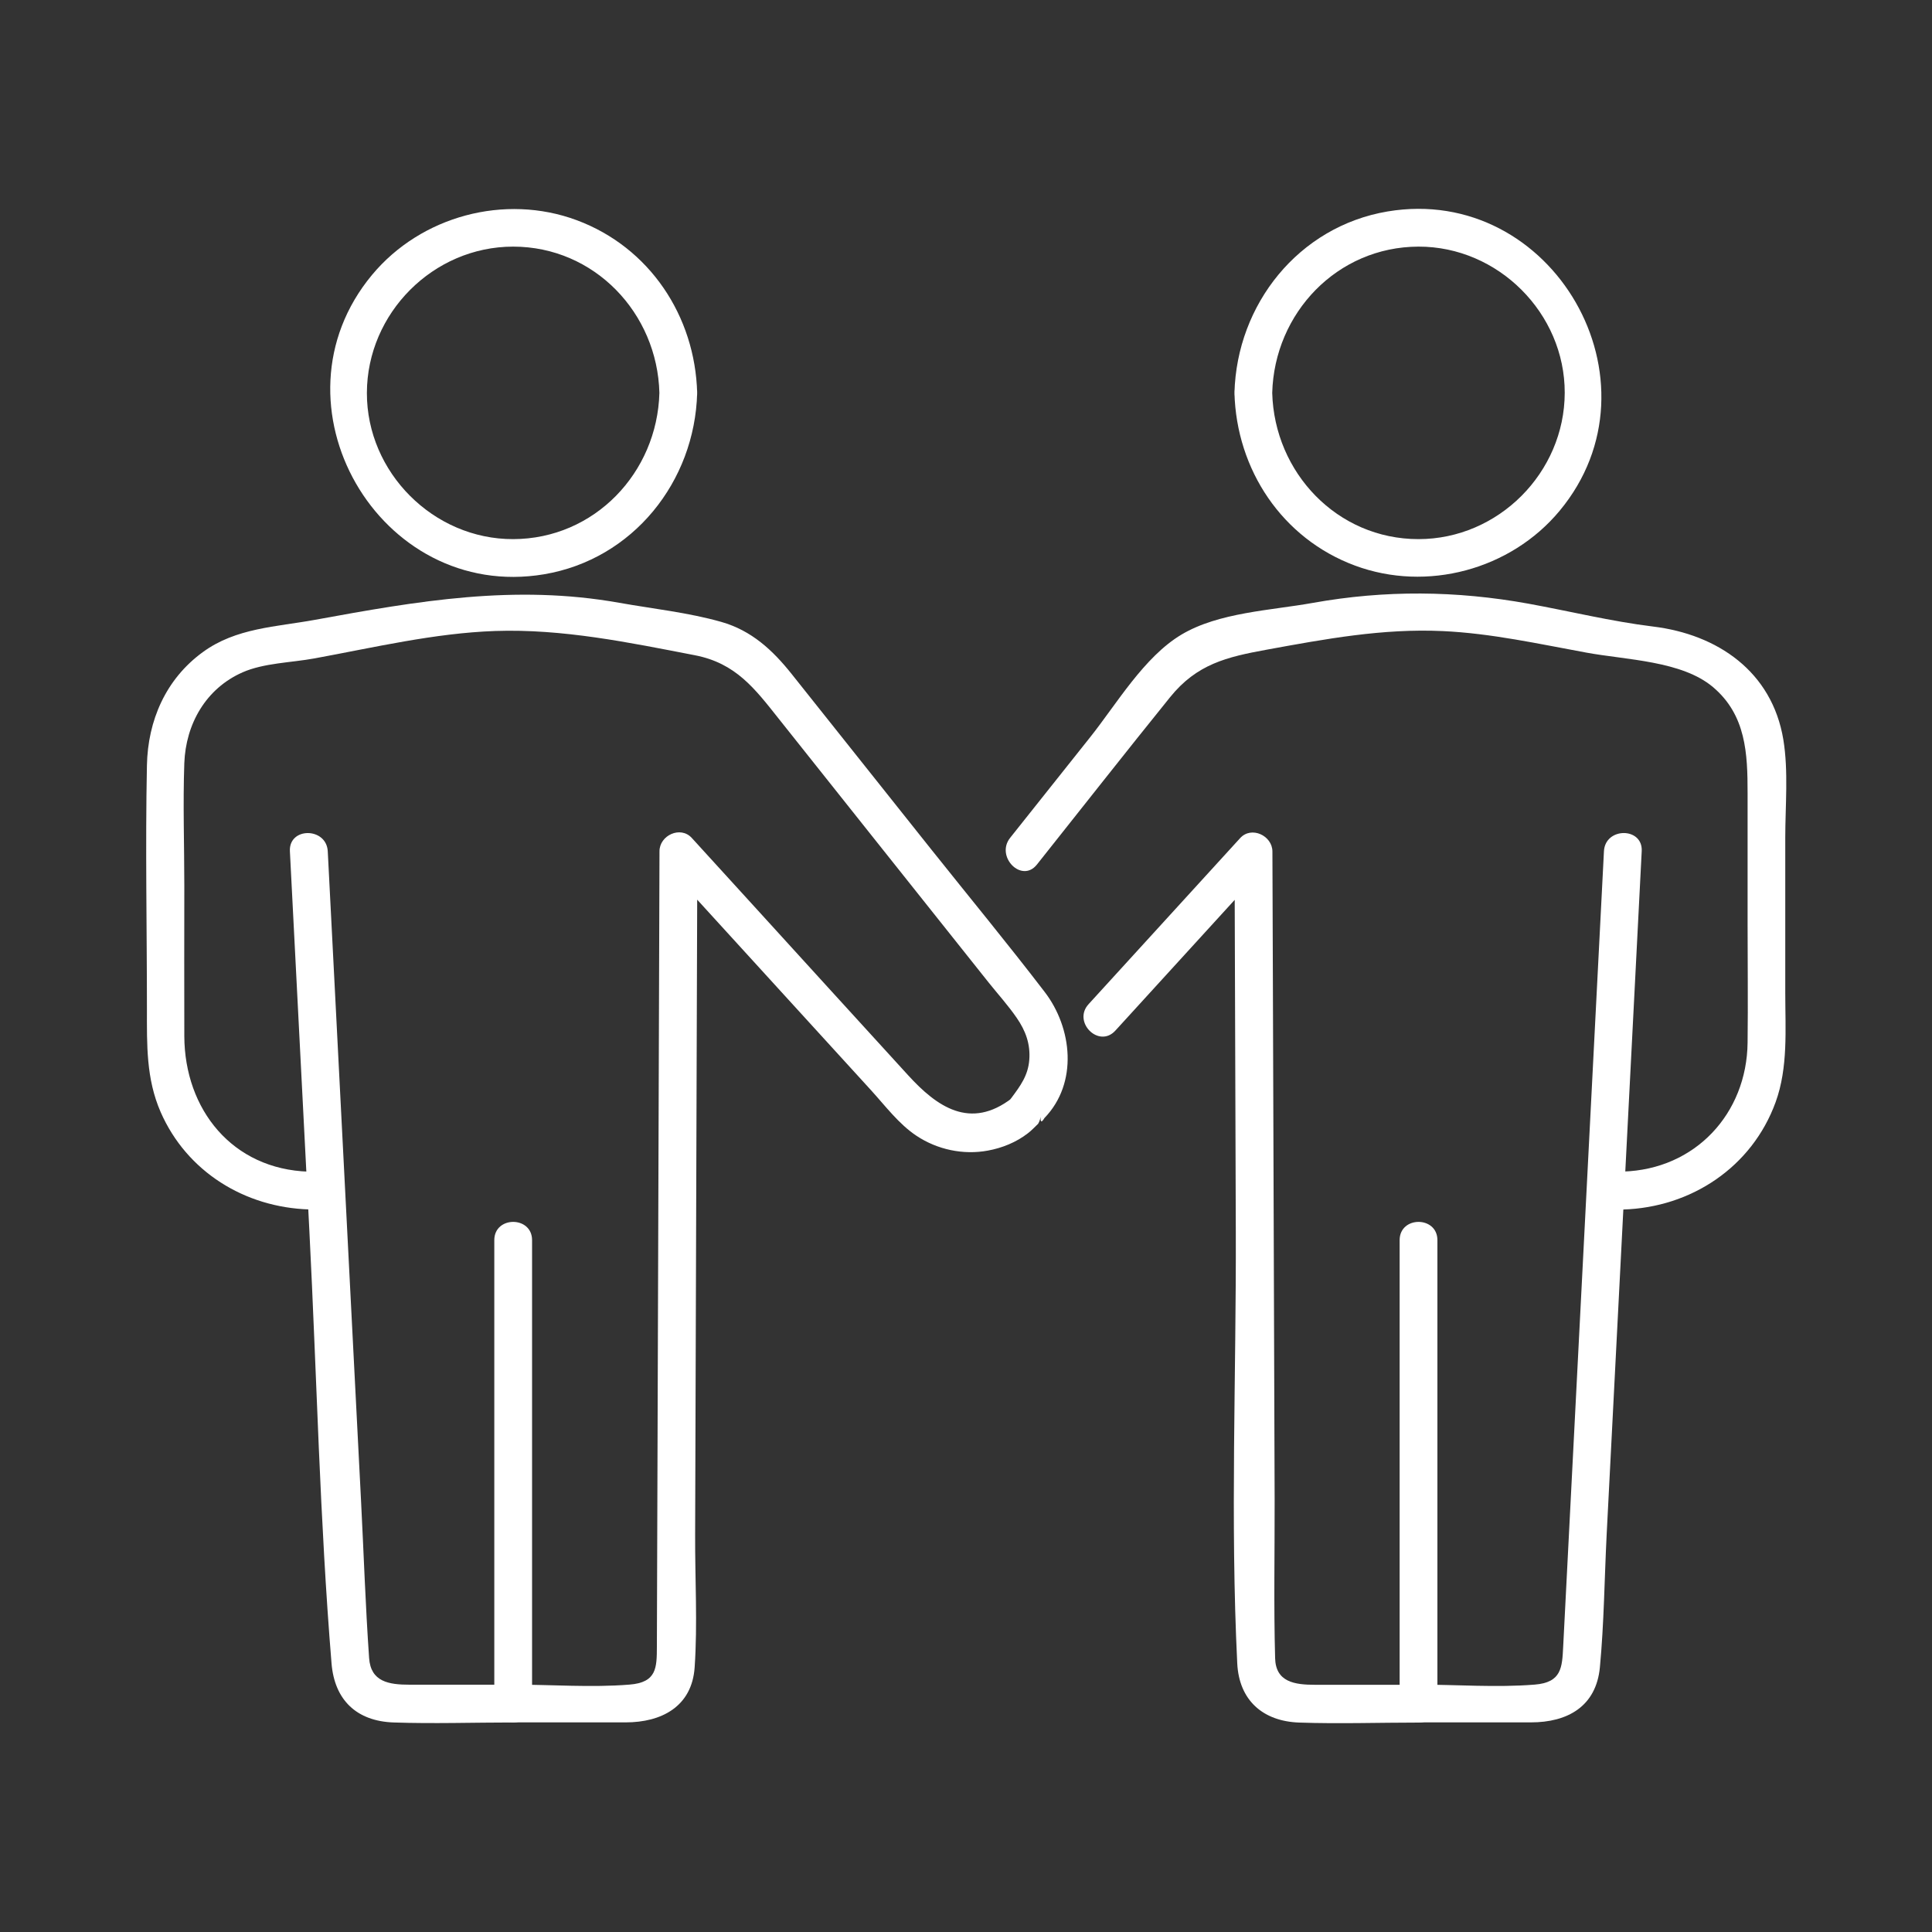
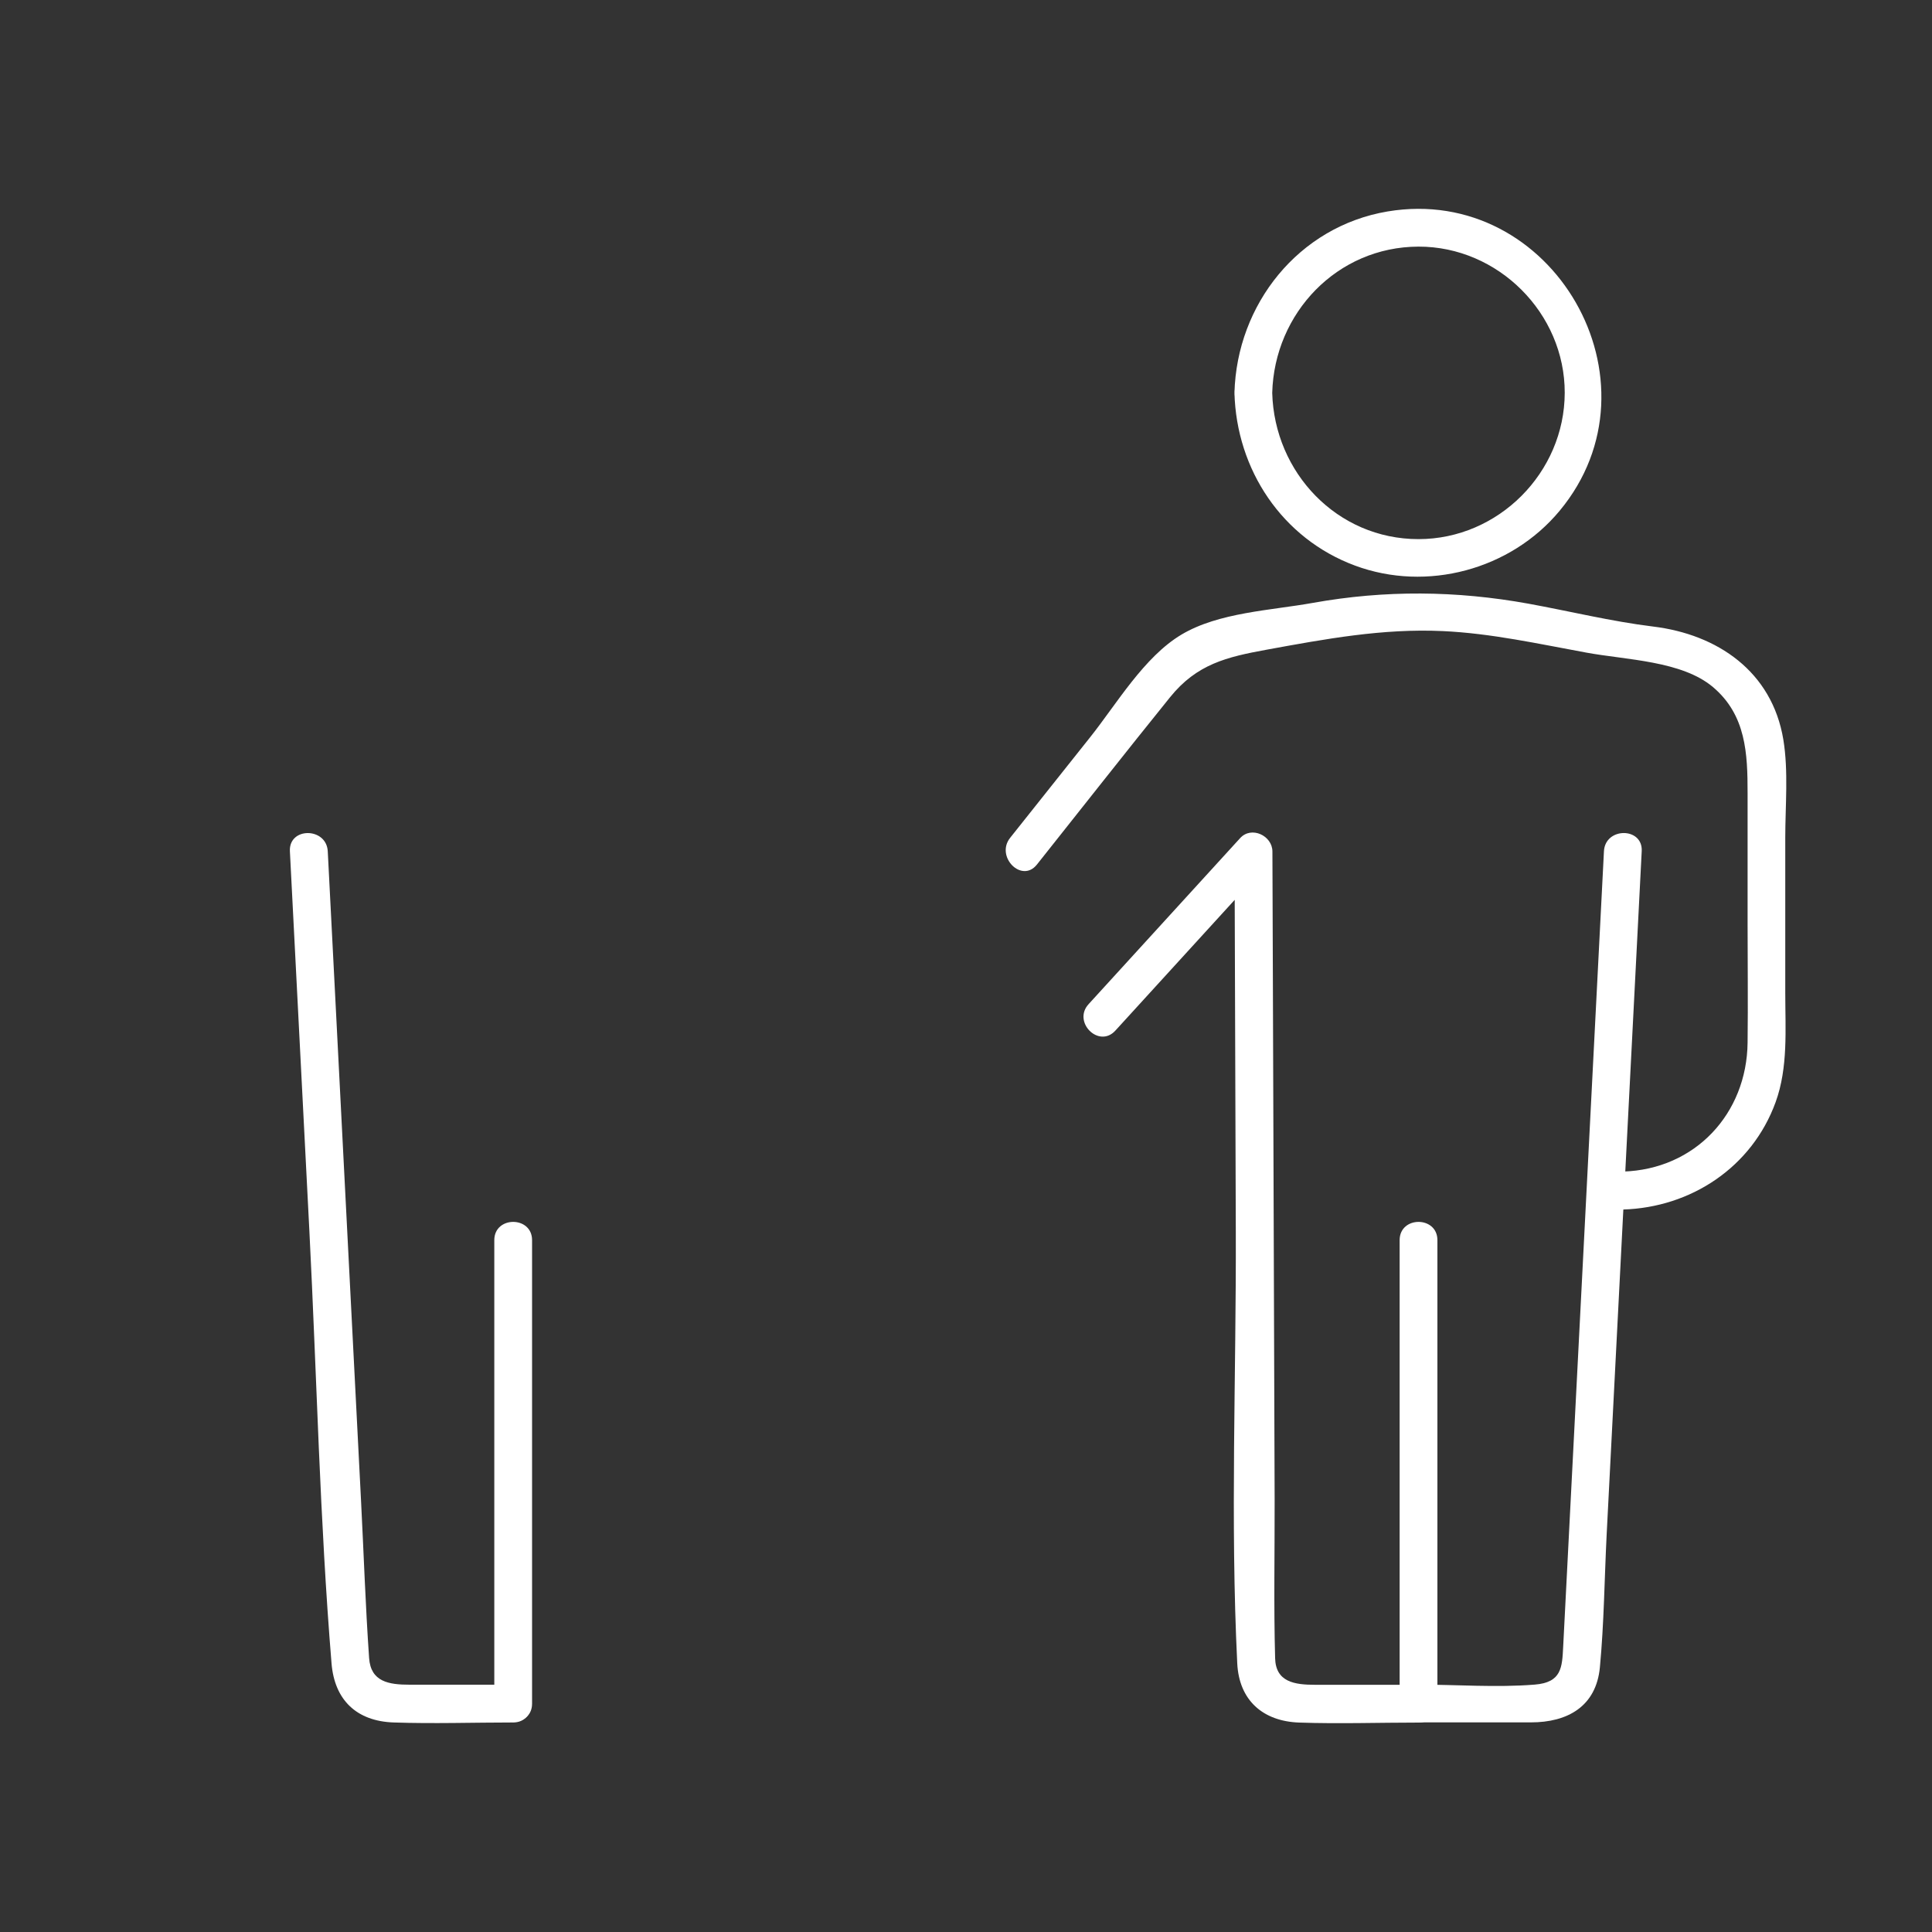
<svg xmlns="http://www.w3.org/2000/svg" version="1.1" id="Layer_1" x="0px" y="0px" viewBox="0 0 200 200" style="enable-background:new 0 0 200 200;" xml:space="preserve">
  <rect x="0" y="0" width="200" height="200" fill="#333333" stroke="none" />
  <style type="text/css">
	.st0{fill:#021F49;}
	.st1{fill:url(#SVGID_1_);}
	.st2{fill:url(#SVGID_00000101801879002837465170000014552108710030119576_);}
	.st3{fill:#6179AC;}
	.st4{fill:#FFFFFF;}
	.st5{fill:#006CFF;}
	.st6{fill:#006CFD;}
	.st7{fill:none;}
	.st8{fill:none;stroke:#006CFD;stroke-miterlimit:10;}
	.st9{fill:#006CFD;stroke:#006CFD;stroke-width:0.5;stroke-miterlimit:10;}
</style>
  <g>
    <g>
      <g>
        <g>
          <g>
            <g>
              <g>
                <g>
                  <g>
-                     <path class="st4" d="M68.26,40.67c-0.22,8.26-6.72,15.12-15.14,15.14c-8.24,0.02-15.16-6.9-15.14-15.14           c0.02-8.25,6.87-15.14,15.14-15.14C61.54,25.53,68.05,32.42,68.26,40.67c0.07,2.51,3.98,2.52,3.91,0           c-0.21-7.95-4.93-15.08-12.48-17.88c-7.44-2.76-16.11-0.43-21.18,5.67c-11.09,13.34,0.7,33.86,17.81,30.99           c9.21-1.55,15.61-9.6,15.85-18.77C72.25,38.15,68.33,38.15,68.26,40.67z" />
-                   </g>
+                     </g>
                  <path class="st4" d="M55.08,176.36c0-15.99,0-31.98,0-47.98c0-2.52-3.91-2.52-3.91,0c0,15.99,0,31.98,0,47.98          C51.17,178.88,55.08,178.88,55.08,176.36L55.08,176.36z" />
                </g>
              </g>
-               <path class="st4" d="M31.97,121.29c-7.92-0.24-12.86-6.44-12.89-14.02c-0.02-5.19,0-10.39,0-15.58c0-4.22-0.15-8.48,0-12.69        c0.15-4.04,2.22-7.72,6.03-9.4c2.2-0.97,5.03-1,7.43-1.44c6.17-1.13,12.43-2.62,18.71-2.84c6.99-0.24,13.86,1.19,20.68,2.51        c4.25,0.82,6.22,3.47,8.69,6.58c3.37,4.24,6.74,8.47,10.11,12.71c3.88,4.87,7.75,9.74,11.63,14.61        c0.96,1.2,2.02,2.37,2.89,3.64c0.92,1.33,1.43,2.71,1.3,4.36c-0.13,1.62-0.93,2.69-1.86,3.94c-0.42,0.57-0.9,0.9-0.9,1.7        c0.32-0.56,0.65-1.13,0.97-1.69c-4.32,3.33-7.78,0.89-10.76-2.38c-2.77-3.04-5.55-6.08-8.32-9.12        C81,97.03,76.3,91.89,71.61,86.74c-1.17-1.28-3.34-0.26-3.34,1.38c-0.09,27.45-0.18,54.9-0.27,82.34        c-0.01,2.17,0,3.71-2.84,3.93c-3.96,0.32-8.06,0-12.03,0c-2.52,0-2.52,3.91,0,3.91c3.88,0,7.76,0,11.64,0        c3.69,0,6.86-1.62,7.14-5.7c0.31-4.53,0.03-9.19,0.05-13.73c0.06-18.64,0.12-37.28,0.18-55.92c0.02-4.95,0.03-9.89,0.05-14.84        c-1.11,0.46-2.23,0.92-3.34,1.38c4.26,4.67,8.52,9.34,12.78,14.01c2.85,3.12,5.69,6.24,8.54,9.36        c1.45,1.59,2.89,3.52,4.71,4.72c2.15,1.43,4.84,2,7.38,1.53c1.48-0.27,2.94-0.86,4.14-1.79c0.41-0.31,0.71-0.65,1.07-0.99        c0.18-0.31,0.27-0.63,0.27-0.99c-0.08,0.84,0.04,0.97,0.38,0.4c3.51-3.63,2.88-9.34,0.02-13.06c-3.83-5-7.85-9.87-11.77-14.79        c-4.81-6.04-9.61-12.08-14.42-18.12c-1.96-2.46-4.15-4.5-7.28-5.39c-3.41-0.97-7.08-1.36-10.57-1.98        c-10.82-1.93-20.88-0.18-31.47,1.76c-4.04,0.74-8.2,0.83-11.64,3.35c-3.83,2.79-5.69,7.08-5.78,11.72        c-0.17,8.41,0,16.84,0,25.25c0,3.66-0.09,7.18,1.42,10.64c2.71,6.19,8.73,9.88,15.39,10.08        C34.49,125.28,34.49,121.37,31.97,121.29L31.97,121.29z" />
              <path class="st4" d="M30.01,88.12c0.67,13.12,1.35,26.25,2.02,39.37c0.76,14.88,1.07,29.86,2.29,44.7        c0.31,3.8,2.6,5.99,6.44,6.12c4.11,0.14,8.25,0,12.36,0c2.52,0,2.52-3.91,0-3.91c-3.57,0-7.14,0-10.71,0        c-2.17,0-4.03-0.3-4.2-2.76c-0.38-5.45-0.56-10.92-0.84-16.38c-0.91-17.77-1.82-35.54-2.73-53.3        c-0.24-4.61-0.47-9.22-0.71-13.83C33.8,85.62,29.88,85.6,30.01,88.12L30.01,88.12z" />
            </g>
          </g>
          <g>
            <g>
              <g>
                <g>
                  <g>
                    <path class="st4" d="M127.79,40.67c0.21,7.95,4.93,15.08,12.48,17.88c7.44,2.76,16.11,0.43,21.18-5.67           c11.09-13.34-0.7-33.86-17.81-30.99C134.43,23.44,128.03,31.5,127.79,40.67c-0.07,2.52,3.85,2.52,3.91,0           c0.22-8.26,6.72-15.12,15.14-15.14c8.24-0.02,15.16,6.9,15.14,15.14c-0.02,8.25-6.87,15.14-15.14,15.14           c-8.42,0-14.92-6.89-15.14-15.14C131.64,38.15,127.72,38.14,127.79,40.67z" />
                  </g>
                  <path class="st4" d="M148.8,176.36c0-15.99,0-31.98,0-47.98c0-2.52-3.91-2.52-3.91,0c0,15.99,0,31.98,0,47.98          C144.88,178.88,148.8,178.88,148.8,176.36L148.8,176.36z" />
                </g>
              </g>
              <path class="st4" d="M115.46,106.69c5.23-5.73,10.45-11.46,15.68-17.18c-1.11-0.46-2.23-0.92-3.34-1.38        c0.04,13.12,0.09,26.25,0.13,39.37c0.05,14.85-0.58,29.87,0.15,44.7c0.19,3.81,2.65,5.99,6.42,6.12c4.11,0.14,8.25,0,12.36,0        c2.52,0,2.52-3.91,0-3.91c-3.57,0-7.14,0-10.71,0c-2.15,0-4.09-0.29-4.15-2.76c-0.15-5.45-0.04-10.93-0.05-16.38        c-0.06-17.77-0.12-35.54-0.18-53.3c-0.02-4.61-0.03-9.22-0.05-13.83c-0.01-1.64-2.18-2.66-3.34-1.38        c-5.23,5.73-10.45,11.46-15.68,17.18C110.99,105.78,113.75,108.56,115.46,106.69L115.46,106.69z" />
              <path class="st4" d="M168,125.21c7.05-0.21,13.36-4.38,15.81-11.11c1.31-3.61,1-7.55,1-11.33c0-5.35,0-10.7,0-16.05        c0-3.31,0.34-6.87-0.2-10.16c-1.17-7.05-6.82-10.89-13.48-11.7c-4.32-0.53-8.64-1.59-12.92-2.37        c-7.45-1.35-14.83-1.42-22.3-0.08c-4.33,0.78-9.74,0.98-13.6,3.28c-3.88,2.31-6.72,7.19-9.46,10.63        c-2.76,3.47-5.52,6.94-8.28,10.41c-1.55,1.95,1.2,4.74,2.77,2.77c4.6-5.78,9.15-11.59,13.79-17.33        c2.77-3.43,5.87-4.16,9.97-4.91c6.07-1.11,12.04-2.22,18.26-1.93c5.01,0.23,9.95,1.33,14.87,2.23        c4.13,0.76,9.86,0.84,13.09,3.56c3.44,2.9,3.59,6.9,3.59,10.98c0,4.49,0,8.98,0,13.47c0,4.12,0.05,8.24,0,12.36        c-0.08,7.36-5.43,13.12-12.89,13.35C165.48,121.37,165.47,125.28,168,125.21L168,125.21z" />
              <path class="st4" d="M166.04,88.12c-1.41,27.45-2.81,54.9-4.22,82.34c-0.11,2.16-0.16,3.71-2.95,3.93        c-3.96,0.32-8.06,0-12.03,0c-2.52,0-2.52,3.91,0,3.91c3.88,0,7.76,0,11.64,0c3.77,0,6.75-1.63,7.14-5.7        c0.43-4.55,0.47-9.17,0.7-13.73c0.96-18.64,1.91-37.28,2.87-55.92c0.25-4.95,0.51-9.89,0.76-14.84        C170.08,85.61,166.17,85.61,166.04,88.12L166.04,88.12z" />
            </g>
          </g>
        </g>
      </g>
    </g>
  </g>
</svg>